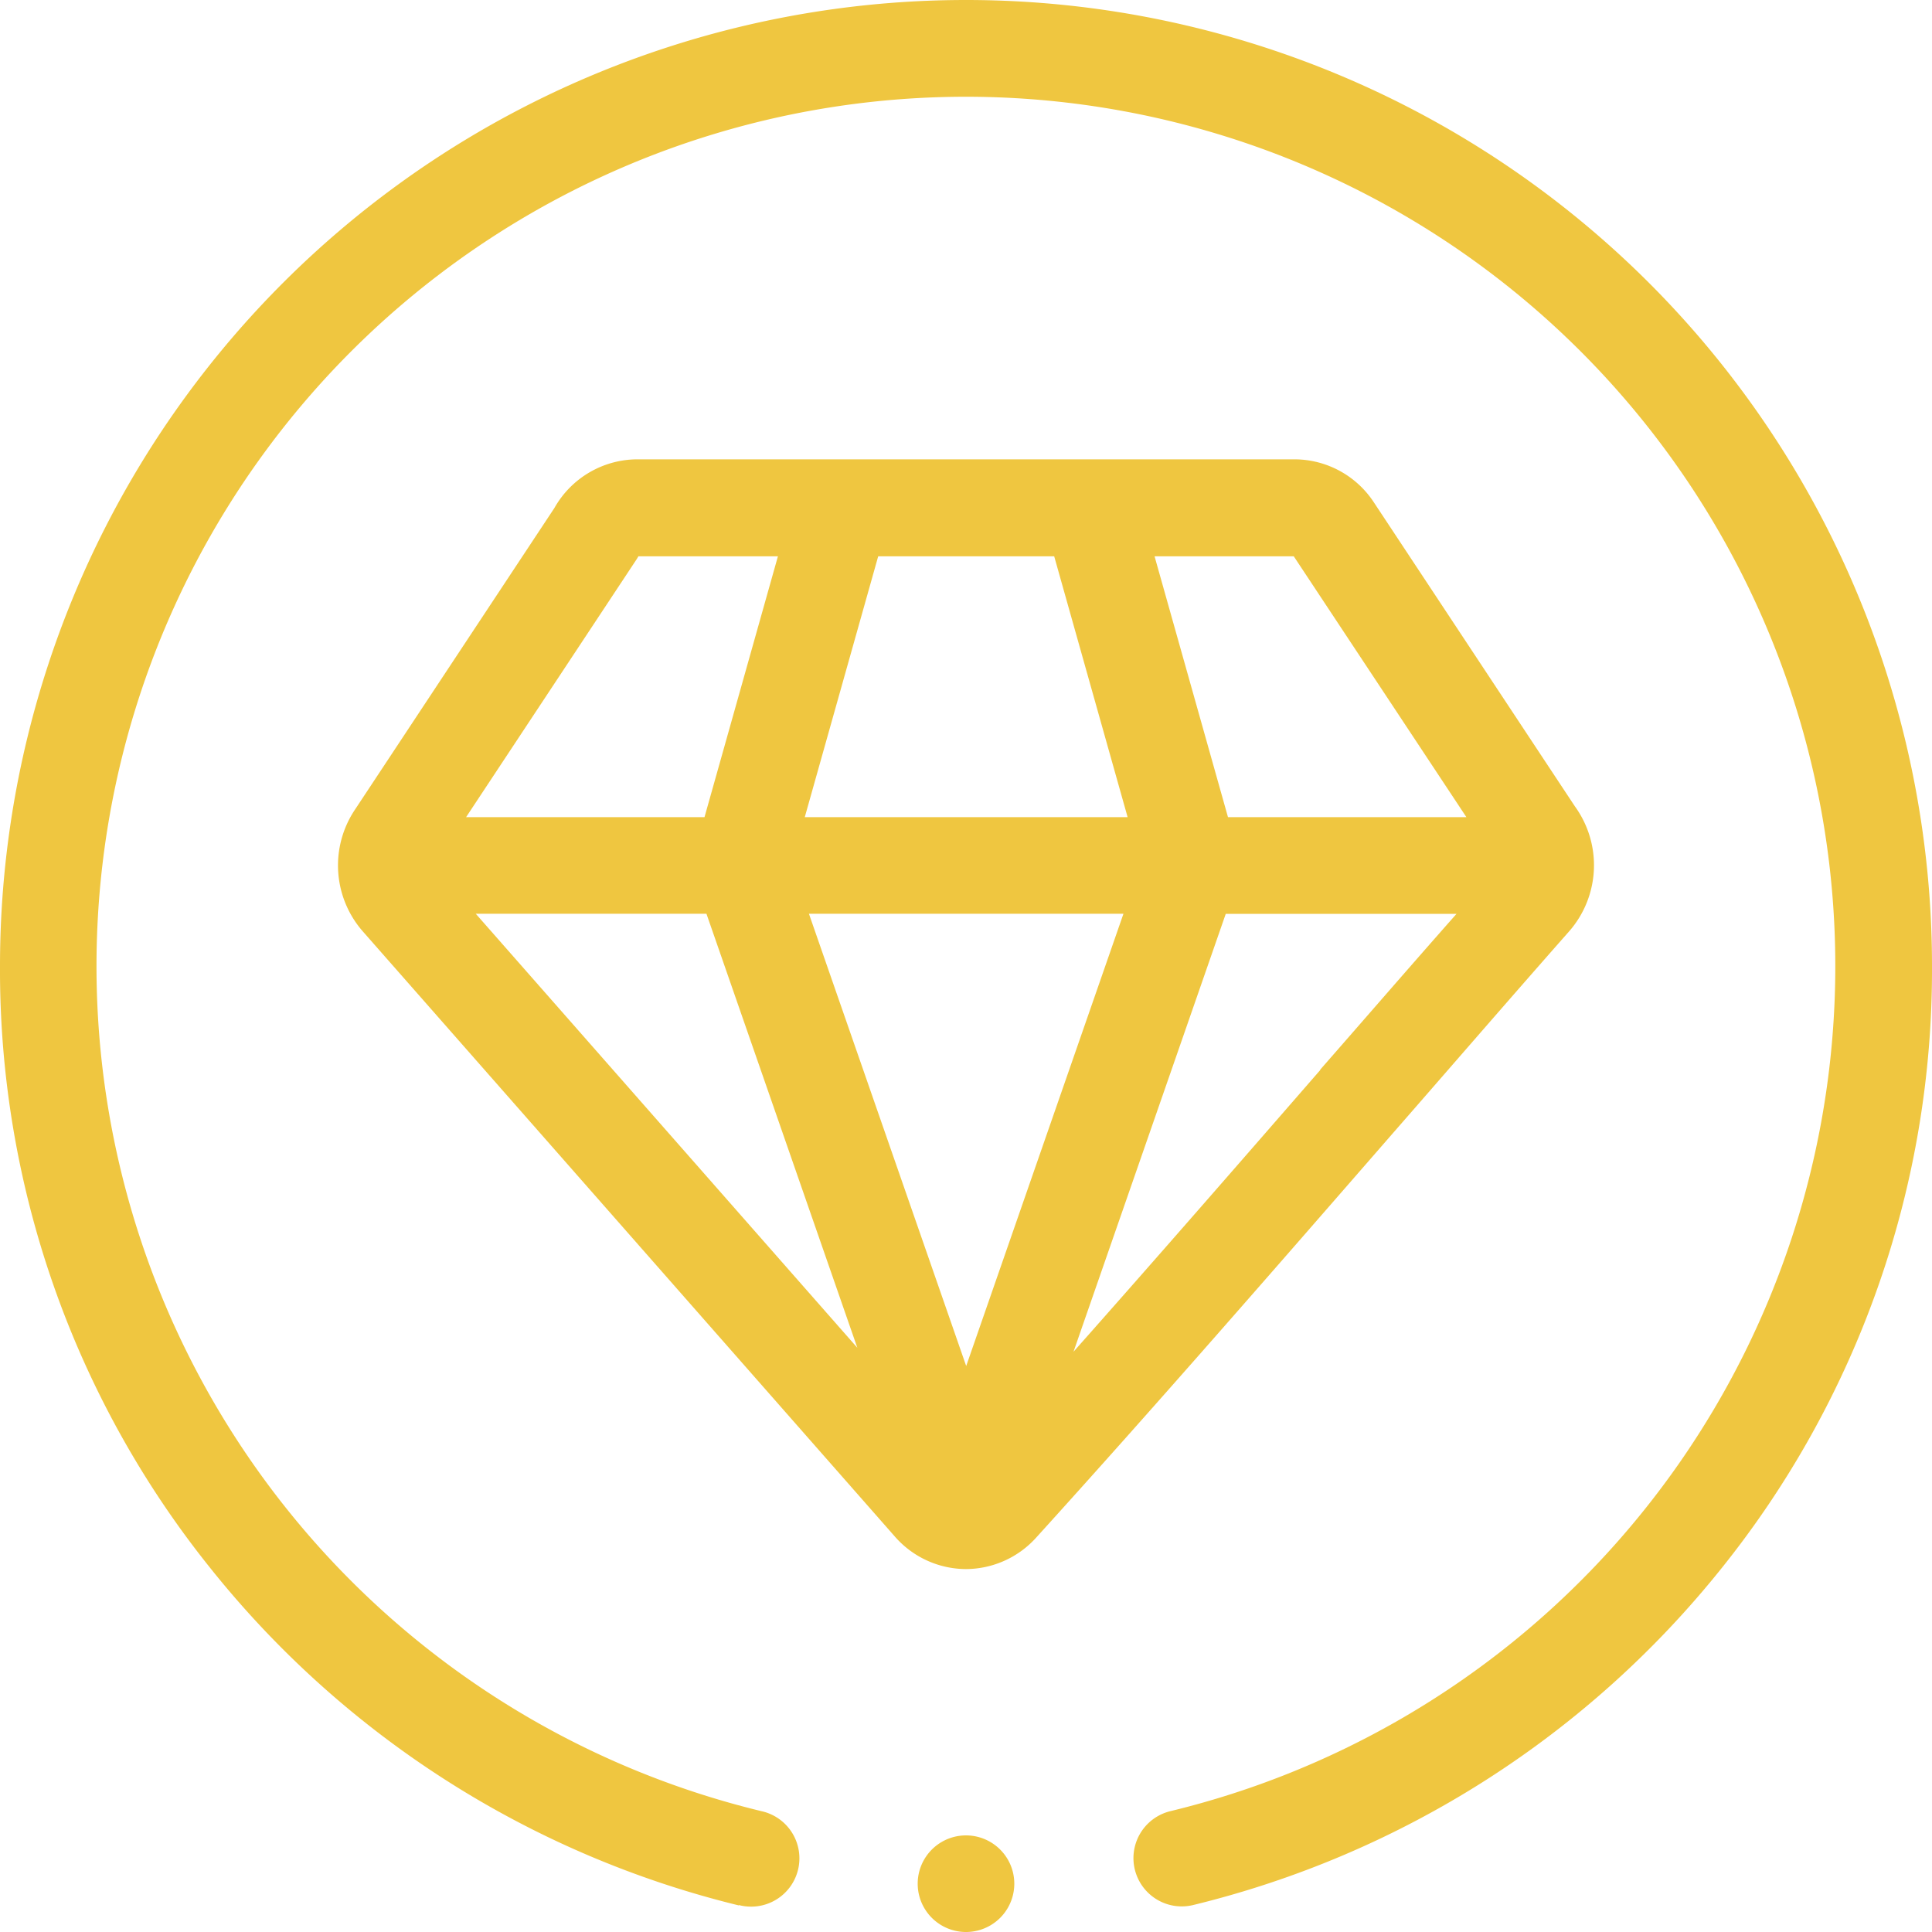
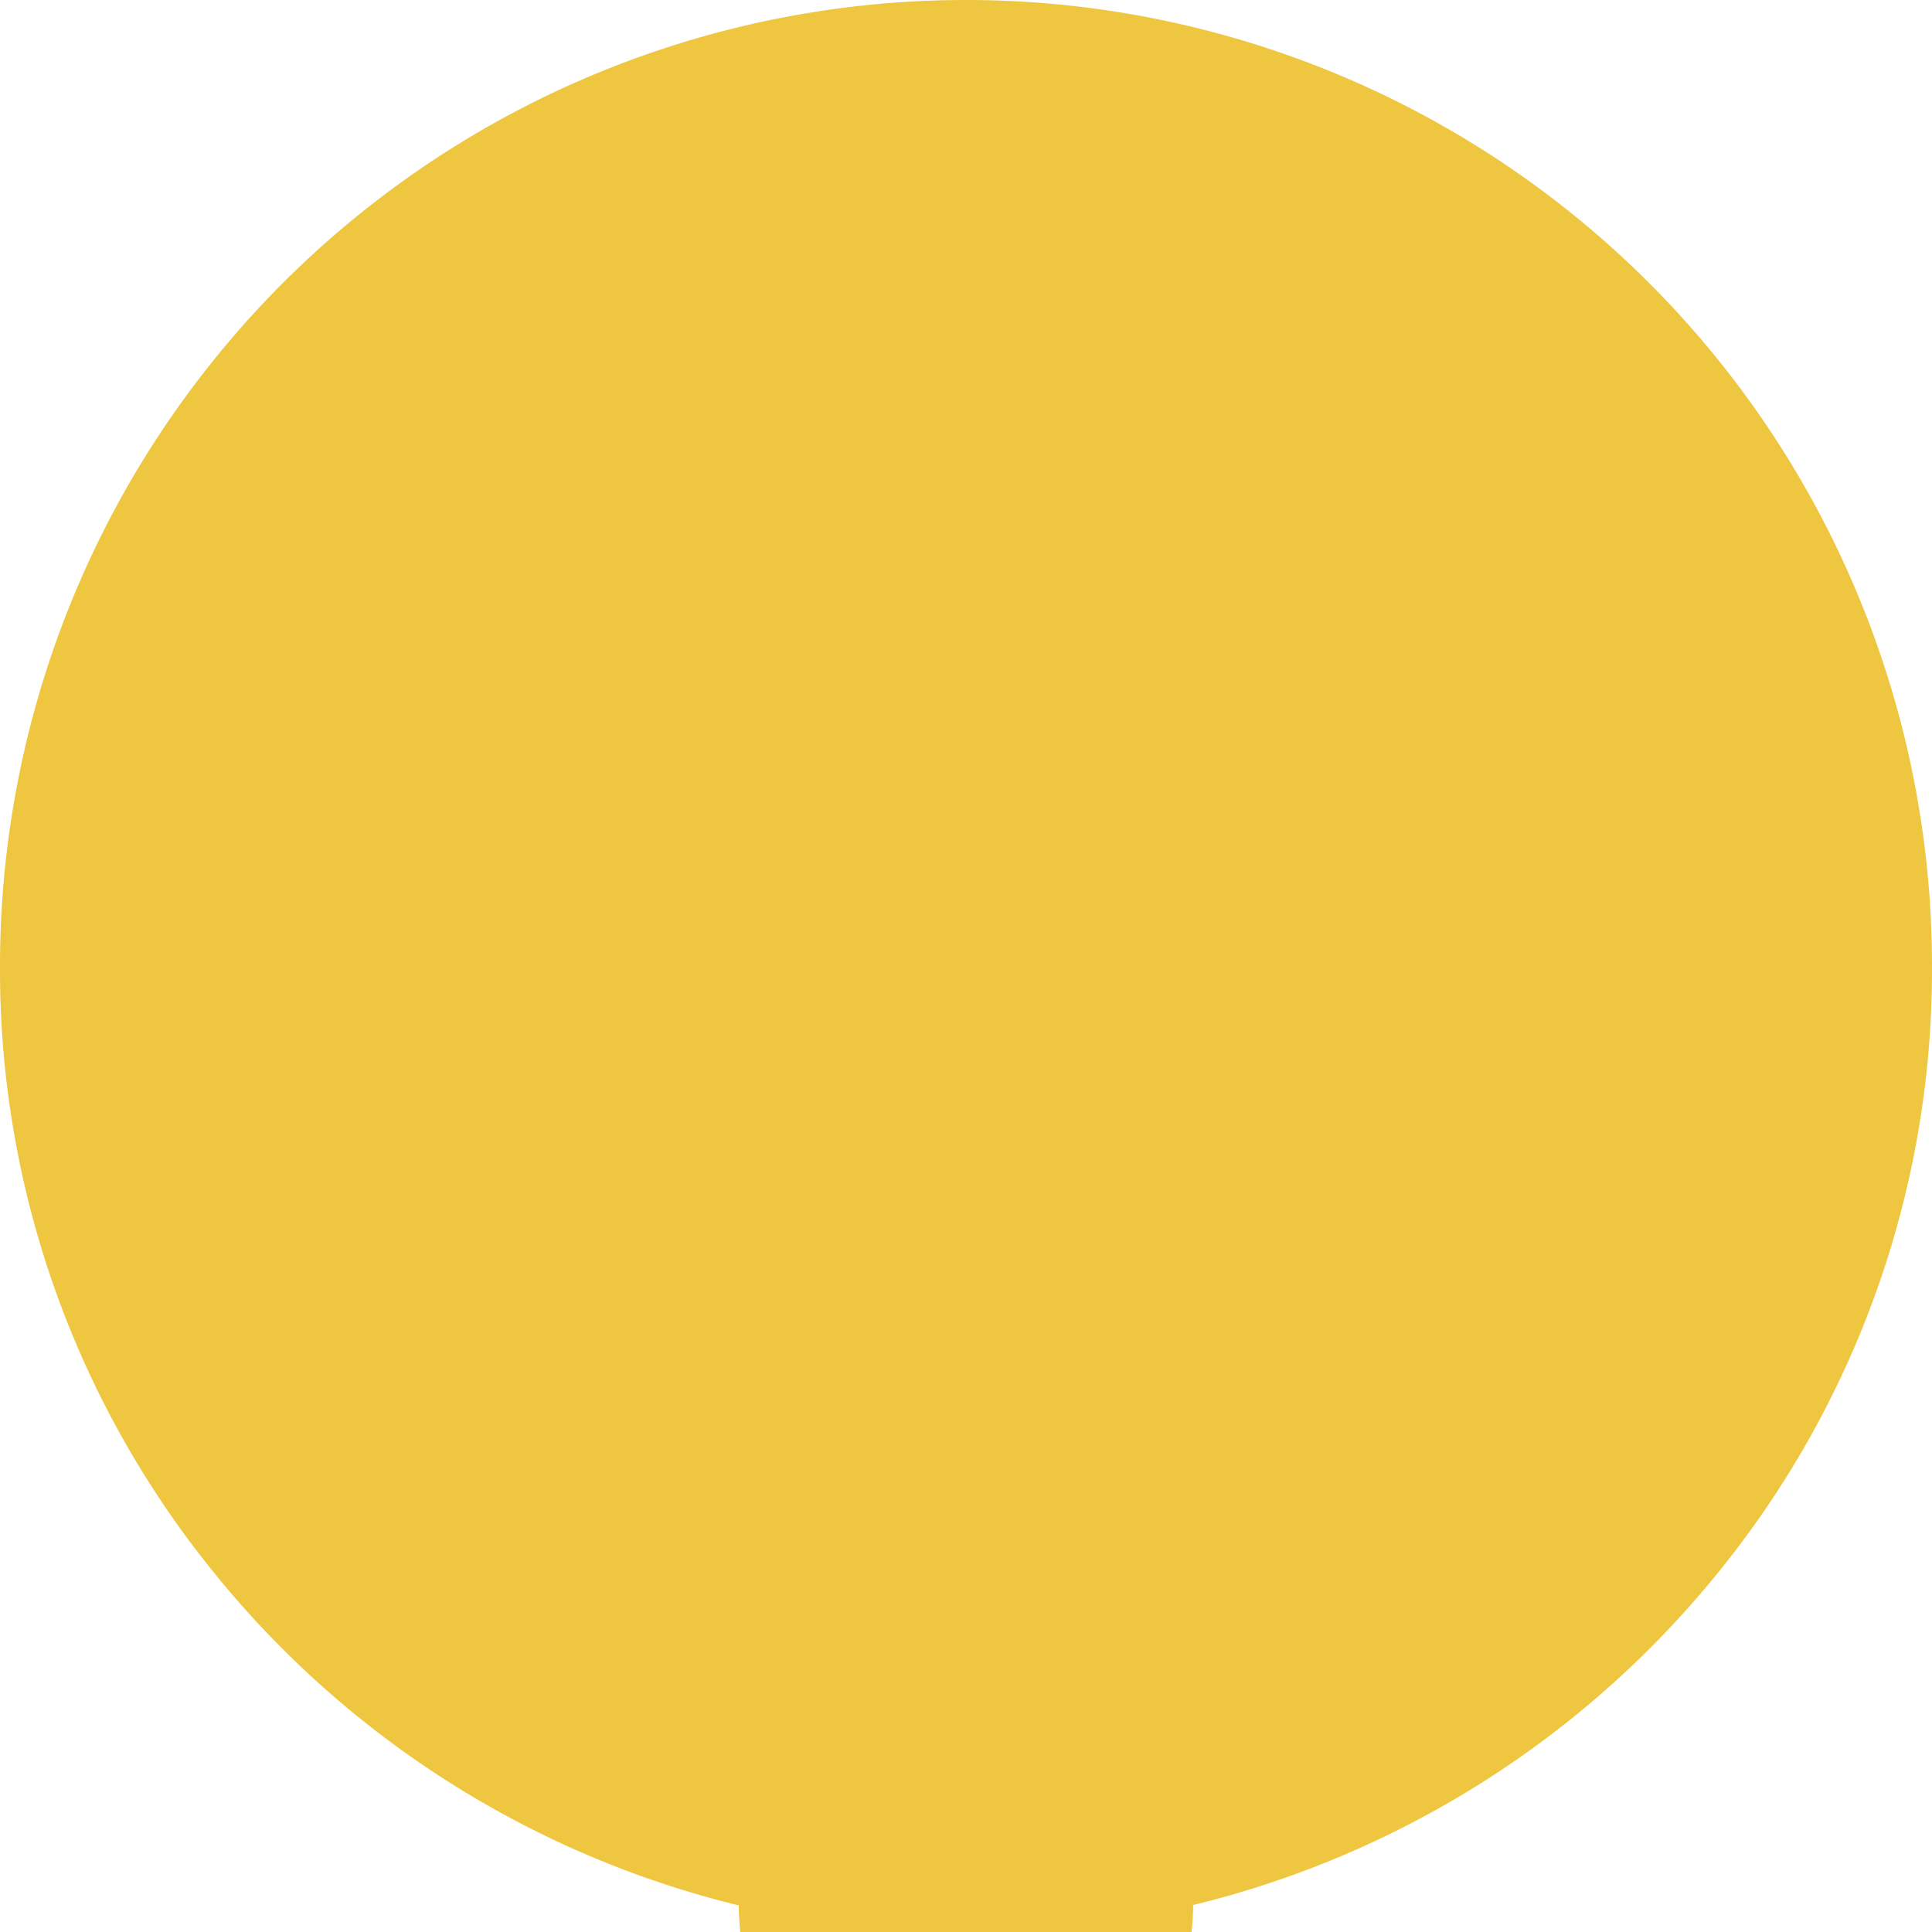
<svg xmlns="http://www.w3.org/2000/svg" id="diamond" width="20" height="20" viewBox="0 0 20 20">
  <g id="Group_107" data-name="Group 107" transform="translate(0 0)">
-     <path id="Path_45" data-name="Path 45" d="M12.352.014a.5.5,0,1,0-.234.972,9,9,0,1,1-4.234,0A.5.5,0,1,0,7.649.014,10.048,10.048,0,0,0,2.179,3.5,9.892,9.892,0,0,0,0,9.735a10,10,0,0,0,20,0A9.892,9.892,0,0,0,17.821,3.5a10.047,10.047,0,0,0-5.47-3.49Z" transform="translate(20 19.735) rotate(180)" fill="#efc640" />
+     <path id="Path_45" data-name="Path 45" d="M12.352.014A.5.5,0,1,0,7.649.014,10.048,10.048,0,0,0,2.179,3.5,9.892,9.892,0,0,0,0,9.735a10,10,0,0,0,20,0A9.892,9.892,0,0,0,17.821,3.5a10.047,10.047,0,0,0-5.47-3.49Z" transform="translate(20 19.735) rotate(180)" fill="#efc640" />
    <path id="Path_47" data-name="Path 47" d="M128.208,151.633l-2.067,3.126a1.037,1.037,0,0,0,.084,1.257l5.509,6.266a.982.982,0,0,0,.734.335h0a.984.984,0,0,0,.733-.332c1.242-1.37,2.485-2.8,3.687-4.18.6-.687,1.216-1.4,1.824-2.089a1.039,1.039,0,0,0,.06-1.295l-2.079-3.144a.985.985,0,0,0-.82-.448h-6.809A.989.989,0,0,0,128.208,151.633Zm1.574,4.2,1.562,4.493-3.95-4.493Zm3.6-3.7.76,2.7H130.8l.76-2.7Zm.717,3.7-1.628,4.682-1.628-4.682Zm2.038,1.617c-.837.962-1.694,1.946-2.555,2.917l1.576-4.533h2.389C137.071,156.372,136.6,156.917,136.134,157.449Zm1.512-2.617h-2.468l-.76-2.7h1.441Zm-8.57-2.7h1.443l-.76,2.7h-2.468l1.761-2.663c.008-.012.016-.025.023-.038Z" transform="translate(-122.469 -146.374)" fill="#efc640" />
-     <path id="Path_48" data-name="Path 48" d="M.5,1a.5.5,0,1,0,0-1h0a.5.5,0,0,0,0,1Z" transform="translate(10.5 20) rotate(180)" fill="#efc640" />
  </g>
</svg>